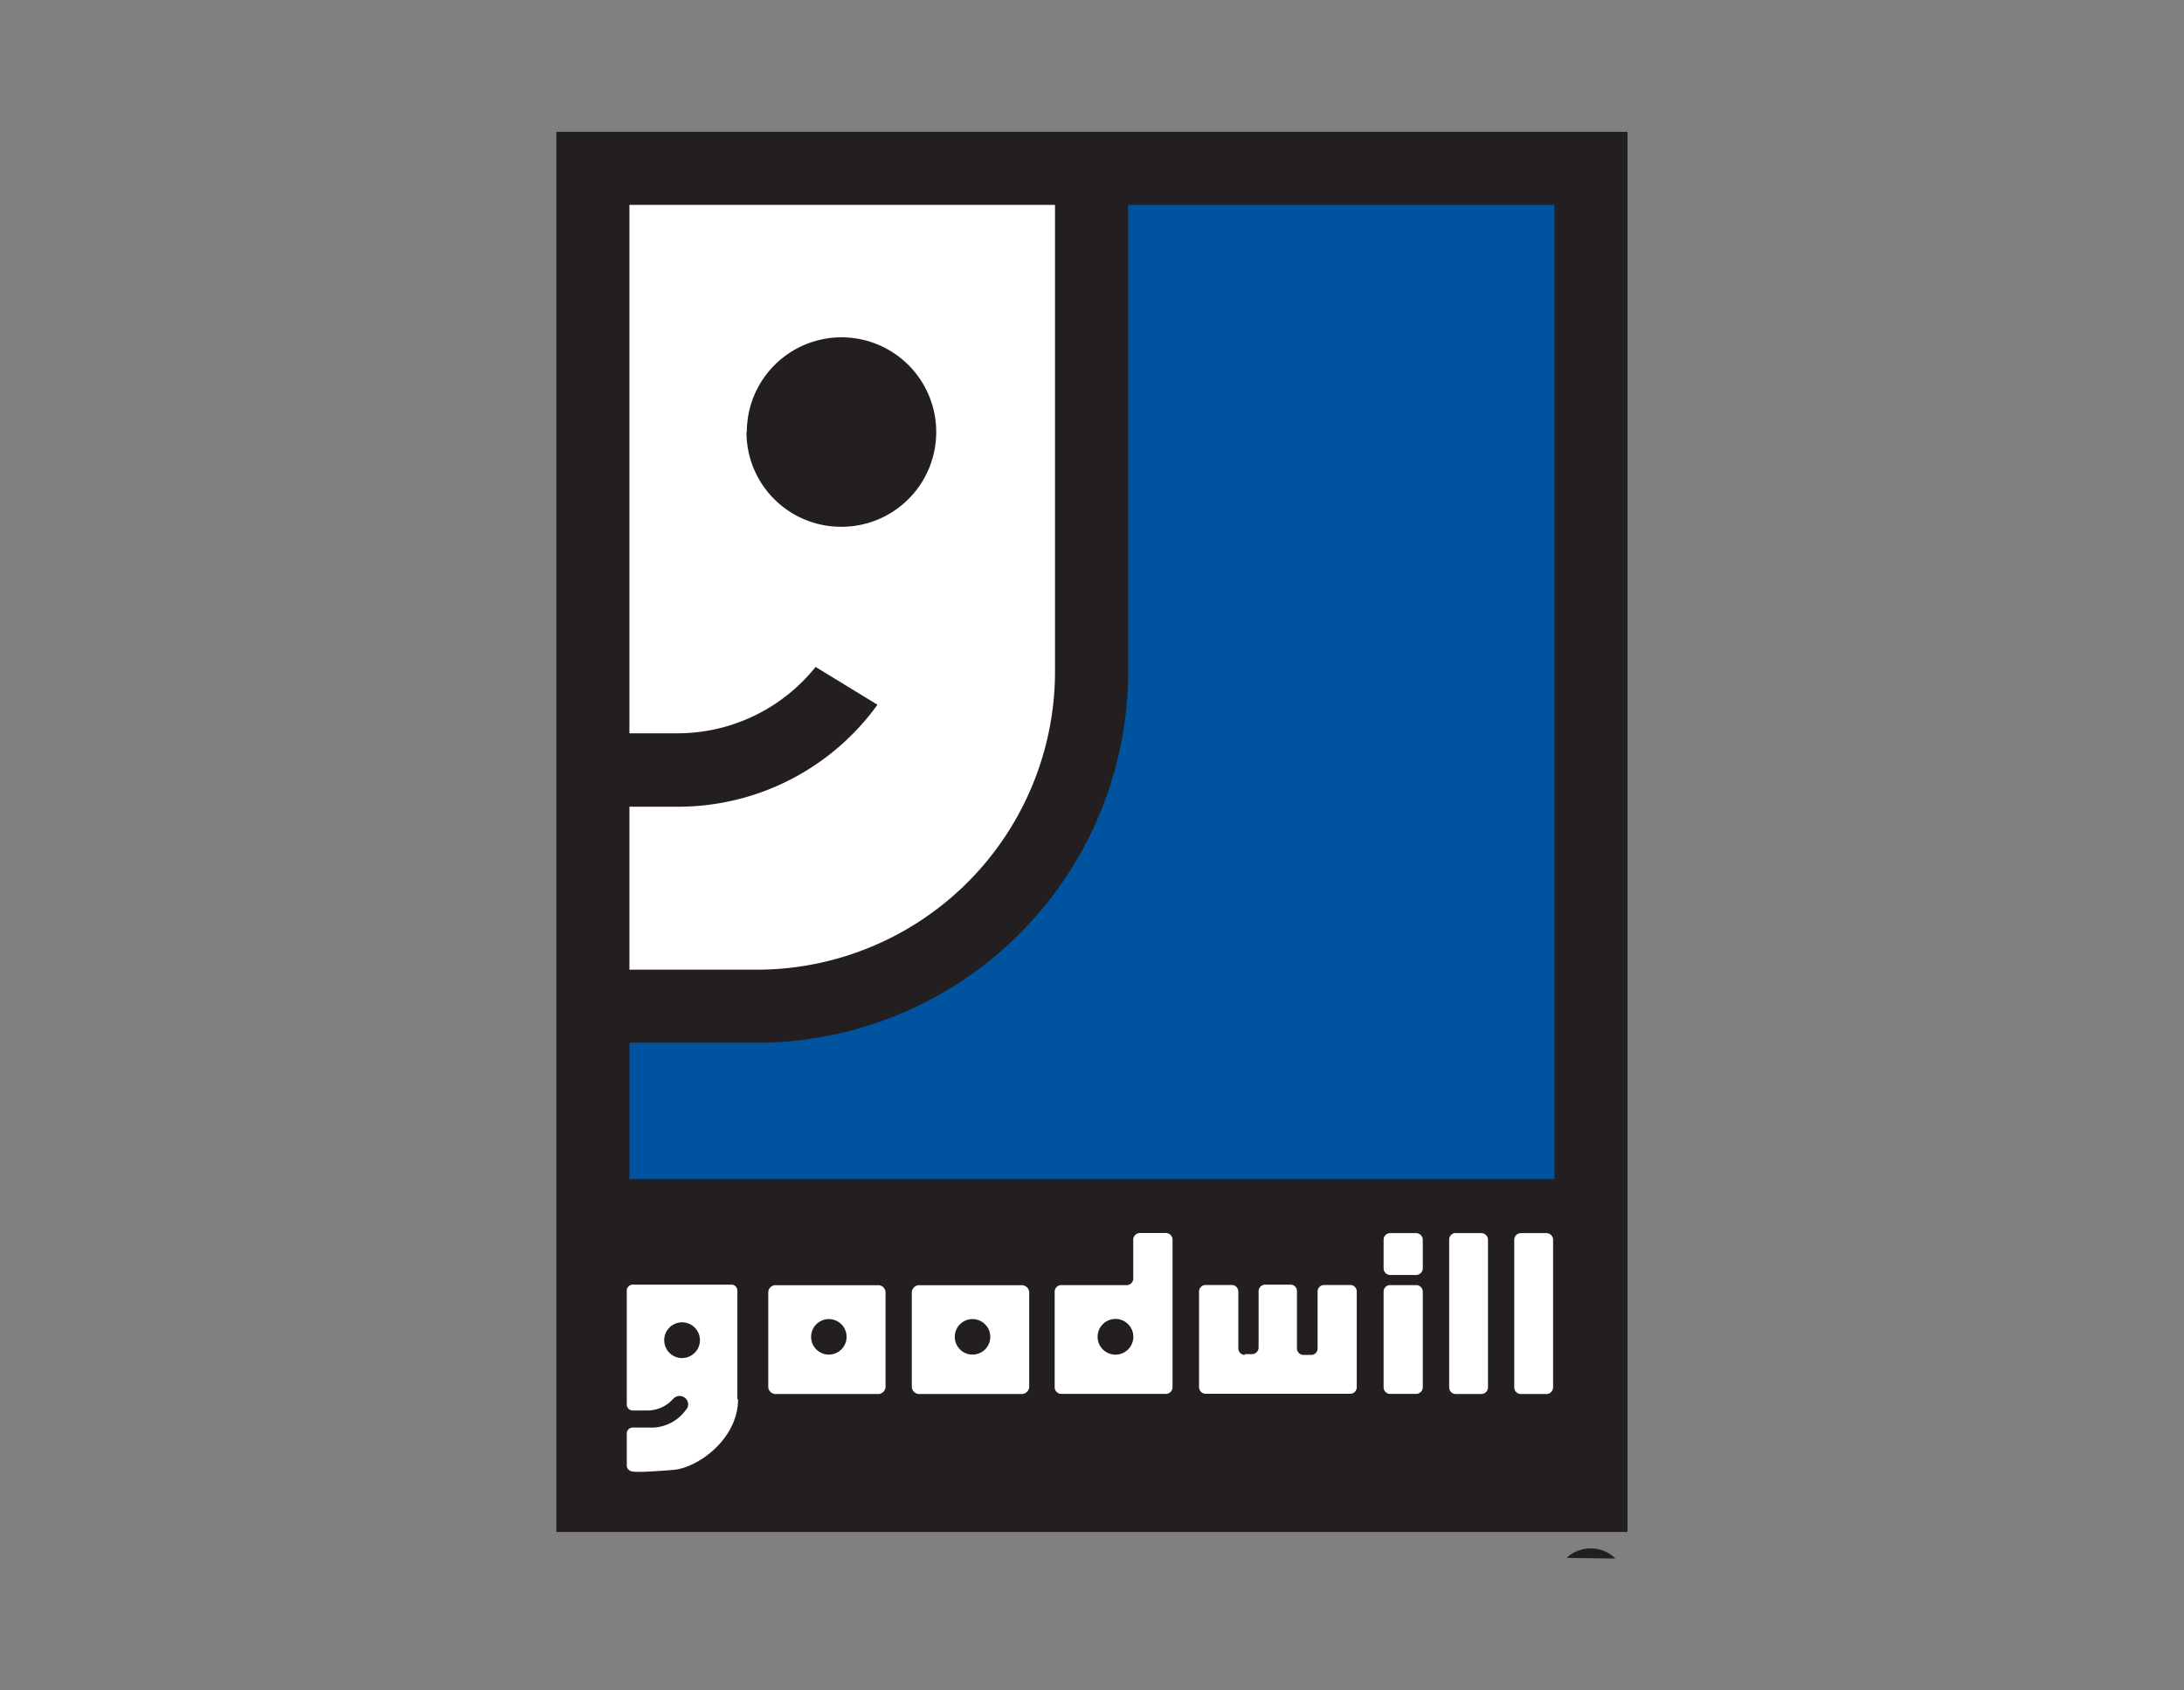
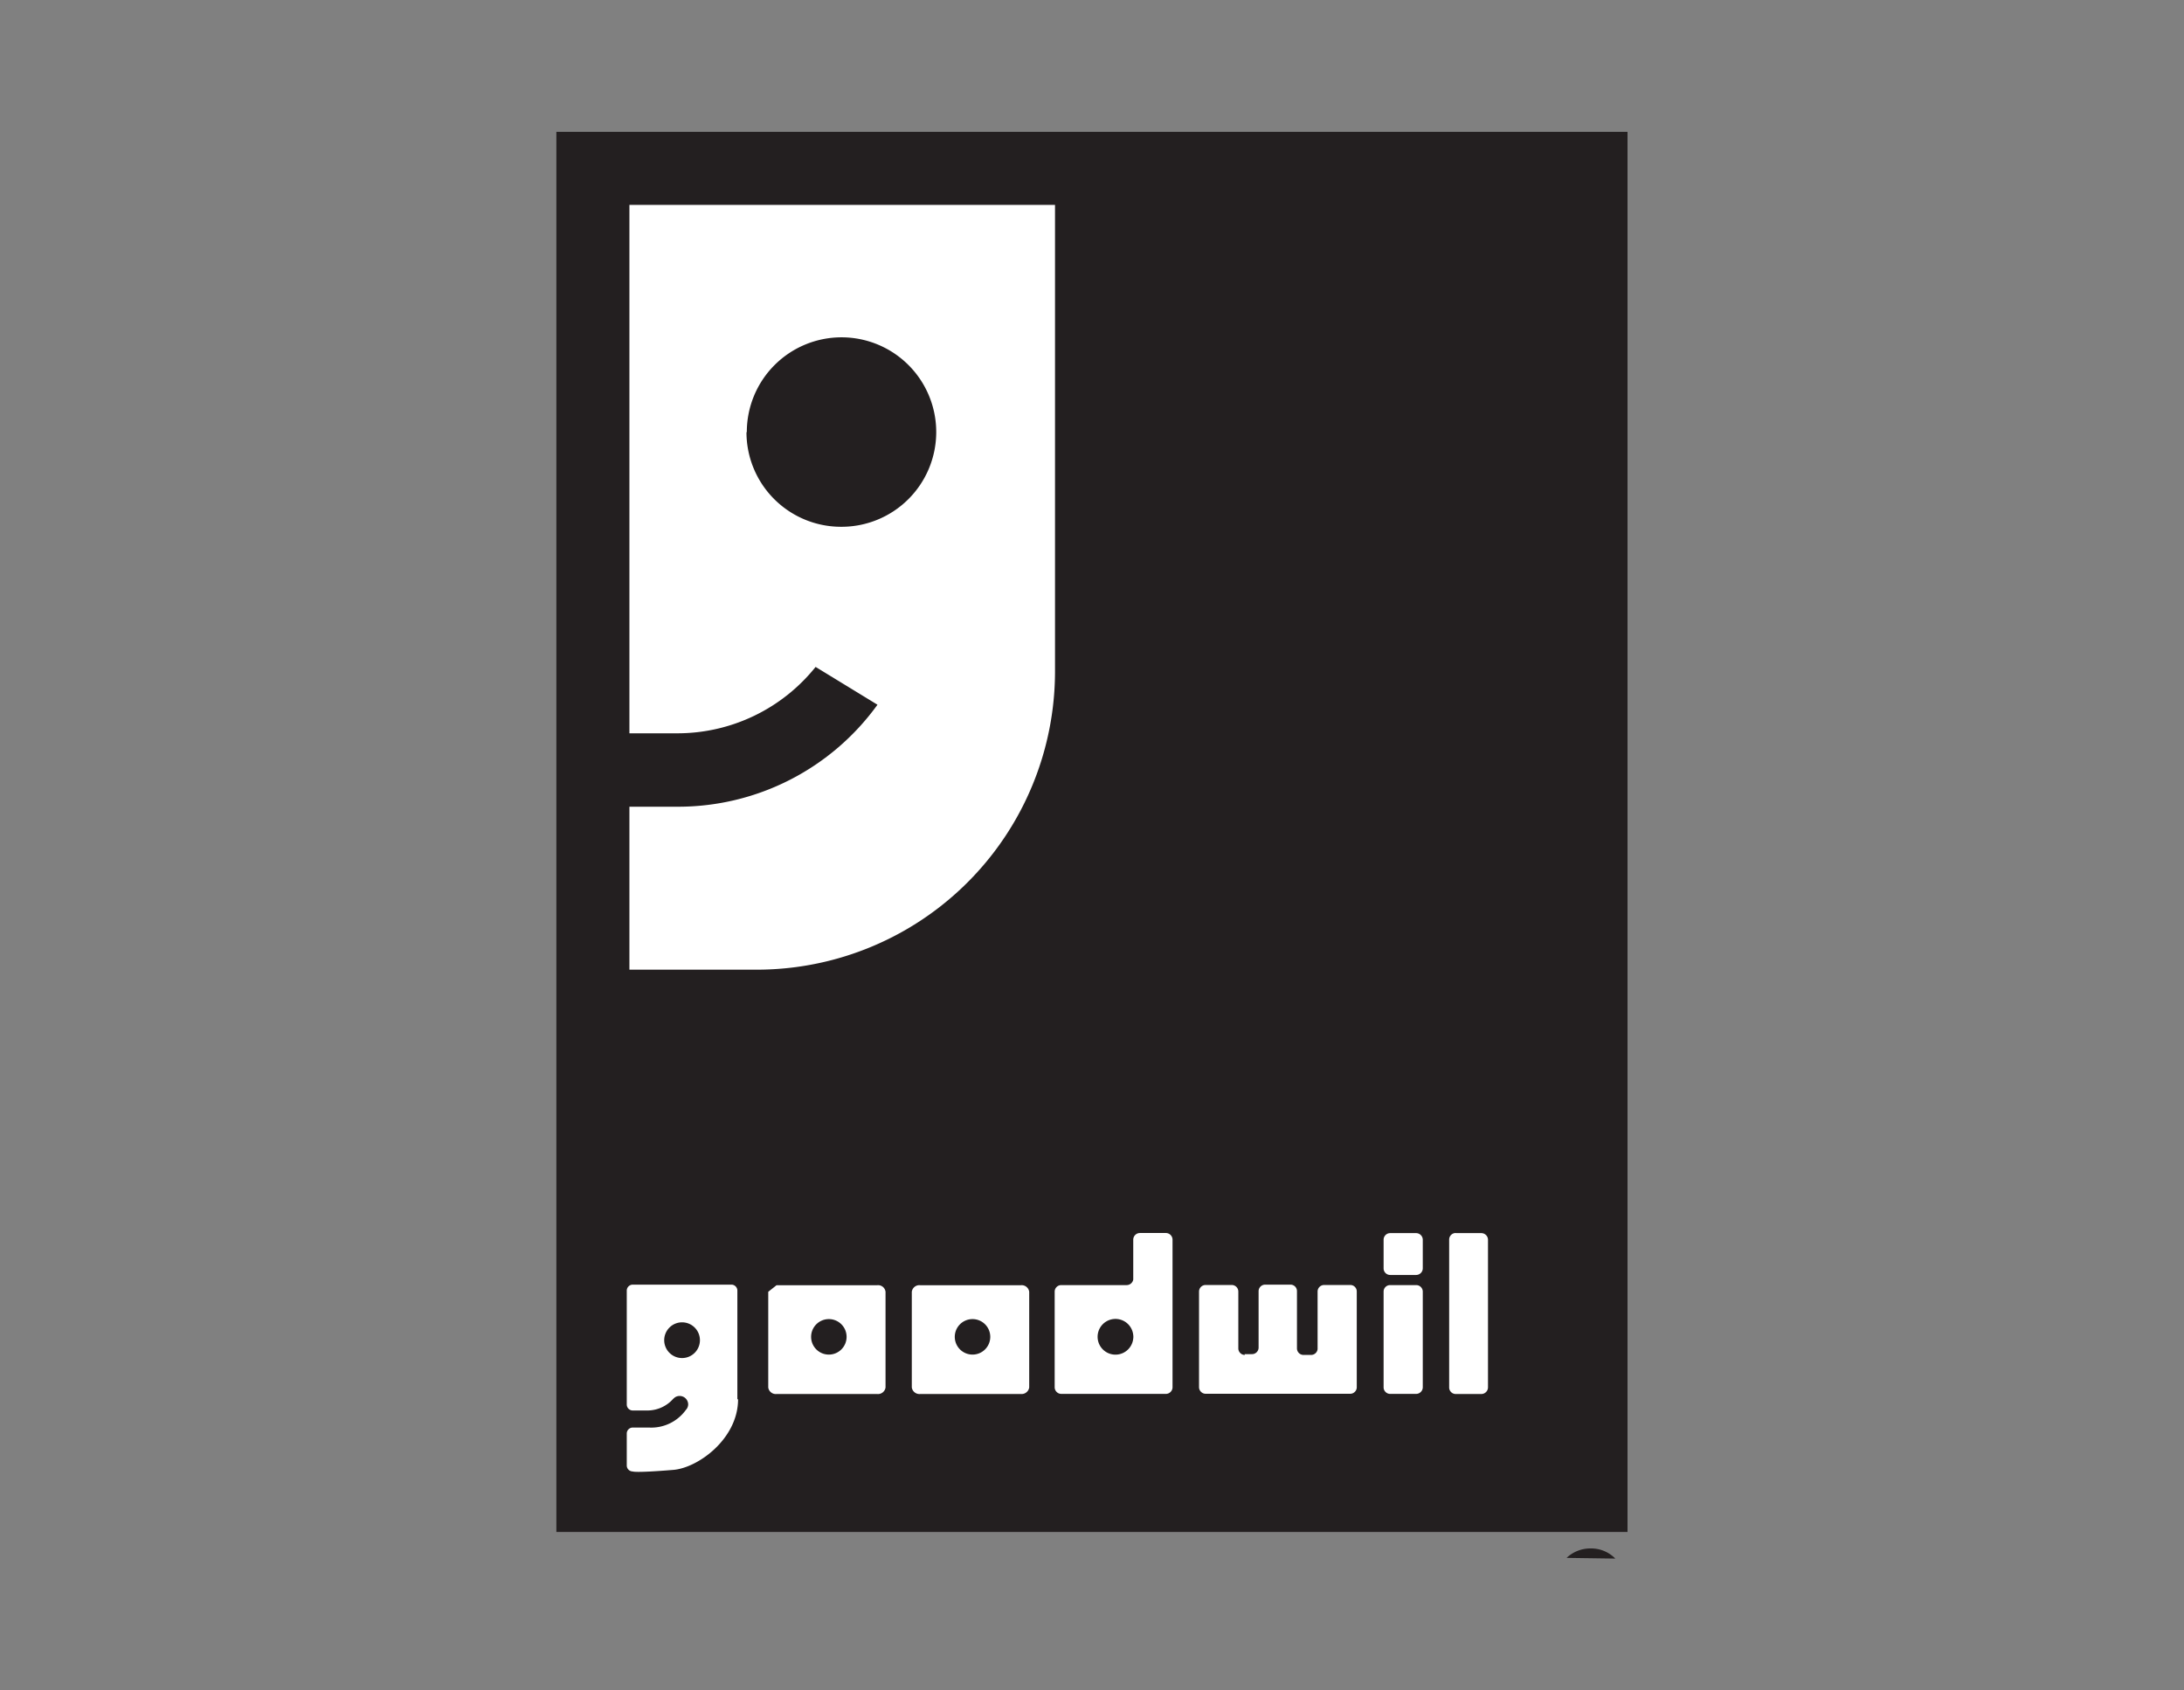
<svg xmlns="http://www.w3.org/2000/svg" id="Layer_1" data-name="Layer 1" width="189.56" height="146.68" viewBox="0 0 189.56 146.68">
  <rect x="0" y="0" width="189.56" height="146.68" fill="#808080" stroke="none" />
  <g id="Layer_2" data-name="Layer 2">
    <g>
      <polygon points="141.26 11.44 141.26 132.93 48.29 132.93 48.29 11.44 141.26 11.44 141.26 11.44" style="fill: #231f20" />
-       <path d="M134.92,17.78h-37V58.2A32.24,32.24,0,0,1,65.71,90.48H54.63v11.82h80.29V17.78Z" style="fill: #00539f" />
      <path d="M54.63,84.14H65.68A25.89,25.89,0,0,0,91.57,58.24l0-40.46H54.63V63.63l.38,0h3.78a15.37,15.37,0,0,0,12-5.76l5.37,3.28A21.34,21.34,0,0,1,58.86,70H54.63V84.14Z" style="fill: #fff" />
      <path d="M64.82,37.5A8.22,8.22,0,1,1,73,45.71a8.21,8.21,0,0,1-8.21-8.21Z" style="fill: #231f20" />
      <path d="M140.2,135.24a2.93,2.93,0,0,0-2.15-.88,3,3,0,0,0-2.08.82" style="fill: #231f20" />
      <path d="M82.87,116a1.54,1.54,0,1,0,1.54-1.54A1.54,1.54,0,0,0,82.87,116Zm-3-4.48h8.74a.66.66,0,0,1,.72.57v8.3a.67.67,0,0,1-.72.57H79.87a.67.67,0,0,1-.73-.57v-8.3a.66.66,0,0,1,.73-.57Z" style="fill: #fff" />
-       <path d="M70.4,116a1.54,1.54,0,1,0,1.54-1.54A1.54,1.54,0,0,0,70.4,116Zm-3-4.48h8.74a.65.65,0,0,1,.72.57v8.3a.66.66,0,0,1-.72.57H67.4a.66.66,0,0,1-.72-.57v-8.3a.65.65,0,0,1,.72-.57Z" style="fill: #fff" />
+       <path d="M70.4,116a1.54,1.54,0,1,0,1.54-1.54A1.54,1.54,0,0,0,70.4,116Zm-3-4.48h8.74a.65.65,0,0,1,.72.57v8.3a.66.66,0,0,1-.72.57H67.4a.66.66,0,0,1-.72-.57v-8.3Z" style="fill: #fff" />
      <path d="M59.2,114.74a1.55,1.55,0,1,0,1.55,1.55,1.55,1.55,0,0,0-1.55-1.55Zm4.86,6.68c0,3.45-3.53,6-5.69,6.13-3.31.27-3.45.13-3.45.13a.52.52,0,0,1-.52-.52v-2.77a.52.52,0,0,1,.52-.52h1.4a3.7,3.7,0,0,0,3.21-1.53.7.7,0,0,0,.2-.47.74.74,0,0,0-.74-.74.71.71,0,0,0-.47.17l-.1.09a3,3,0,0,1-2.29,1H54.92a.52.52,0,0,1-.52-.52V112a.52.52,0,0,1,.52-.53h8.6A.52.52,0,0,1,64,112v8.47l0,.94Z" style="fill: #fff" />
      <path d="M114.4,117v0Zm-7.46,3.9h0Zm1.08-3.4h.65a.57.57,0,0,0,.57-.57v-4.89a.57.57,0,0,1,.58-.57H112a.56.56,0,0,1,.57.57V117a.57.57,0,0,0,.58.57h.64a.57.57,0,0,0,.57-.5v-5a.57.57,0,0,1,.57-.57h2.26a.56.56,0,0,1,.57.57v8.3a.57.57,0,0,1-.57.57H115l-.15,0h-2.65l-.13,0h-7.42a.58.58,0,0,1-.58-.57v-8.3a.57.57,0,0,1,.58-.57h2.25a.57.57,0,0,1,.58.57V117a.57.57,0,0,0,.57.57Z" style="fill: #fff" />
      <path d="M98.36,116.14a1.06,1.06,0,0,0,0-.29,1.55,1.55,0,1,0,0,.29Zm.58-9.15h2.25a.58.58,0,0,1,.58.57v12.82a.58.58,0,0,1-.58.57H92.11a.58.58,0,0,1-.57-.57v-8.3a.57.57,0,0,1,.57-.57h5.68a.58.58,0,0,0,.57-.49v-3.46a.58.58,0,0,1,.58-.57Z" style="fill: #fff" />
      <path d="M120.66,107h2.26a.58.58,0,0,1,.57.57v2.49a.58.58,0,0,1-.57.57h-2.26a.57.57,0,0,1-.57-.57v-2.49a.57.57,0,0,1,.57-.57Z" style="fill: #fff" />
      <path d="M120.66,111.51h2.26a.57.57,0,0,1,.57.57v8.3a.58.58,0,0,1-.57.57h-2.26a.57.57,0,0,1-.57-.57v-8.3a.56.56,0,0,1,.57-.57Z" style="fill: #fff" />
      <path d="M126.35,107h2.22a.58.58,0,0,1,.58.57v12.82a.58.58,0,0,1-.58.57h-2.22a.57.57,0,0,1-.57-.57V107.56a.57.57,0,0,1,.57-.57Z" style="fill: #fff" />
-       <path d="M132,107h2.22a.58.58,0,0,1,.58.57v12.82a.58.58,0,0,1-.58.57H132a.58.58,0,0,1-.57-.57V107.56A.58.58,0,0,1,132,107Z" style="fill: #fff" />
    </g>
  </g>
</svg>